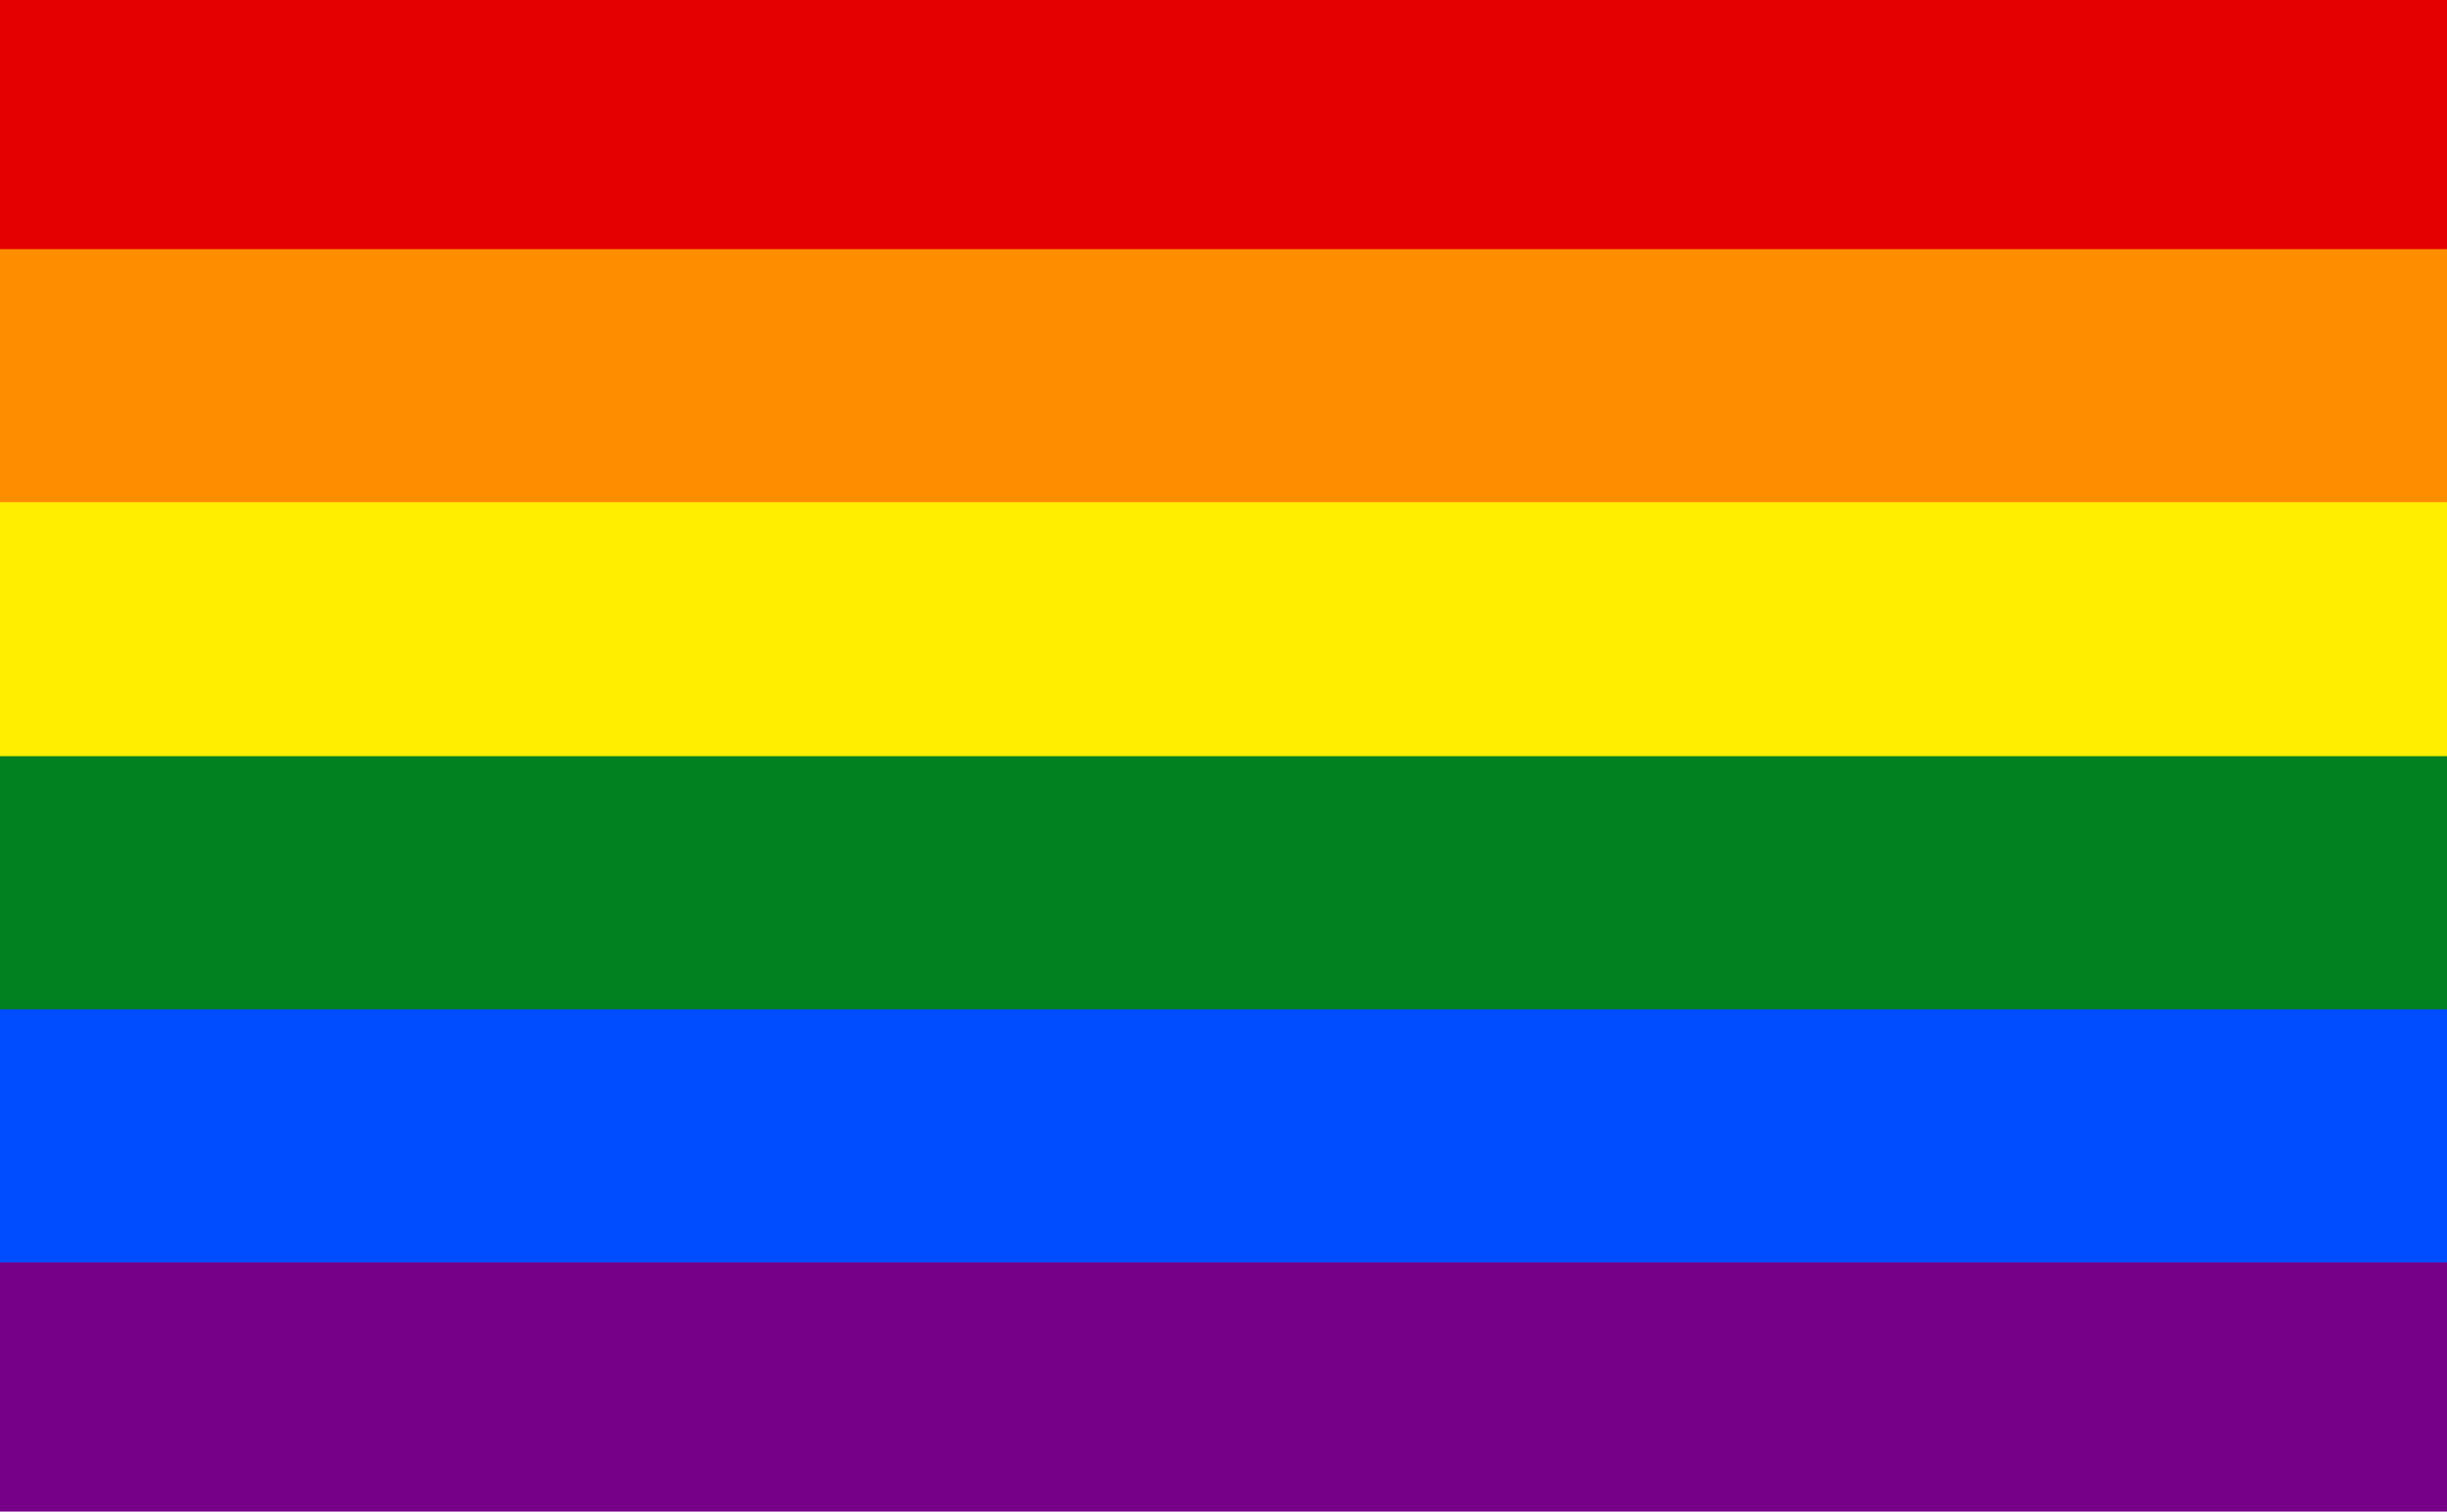
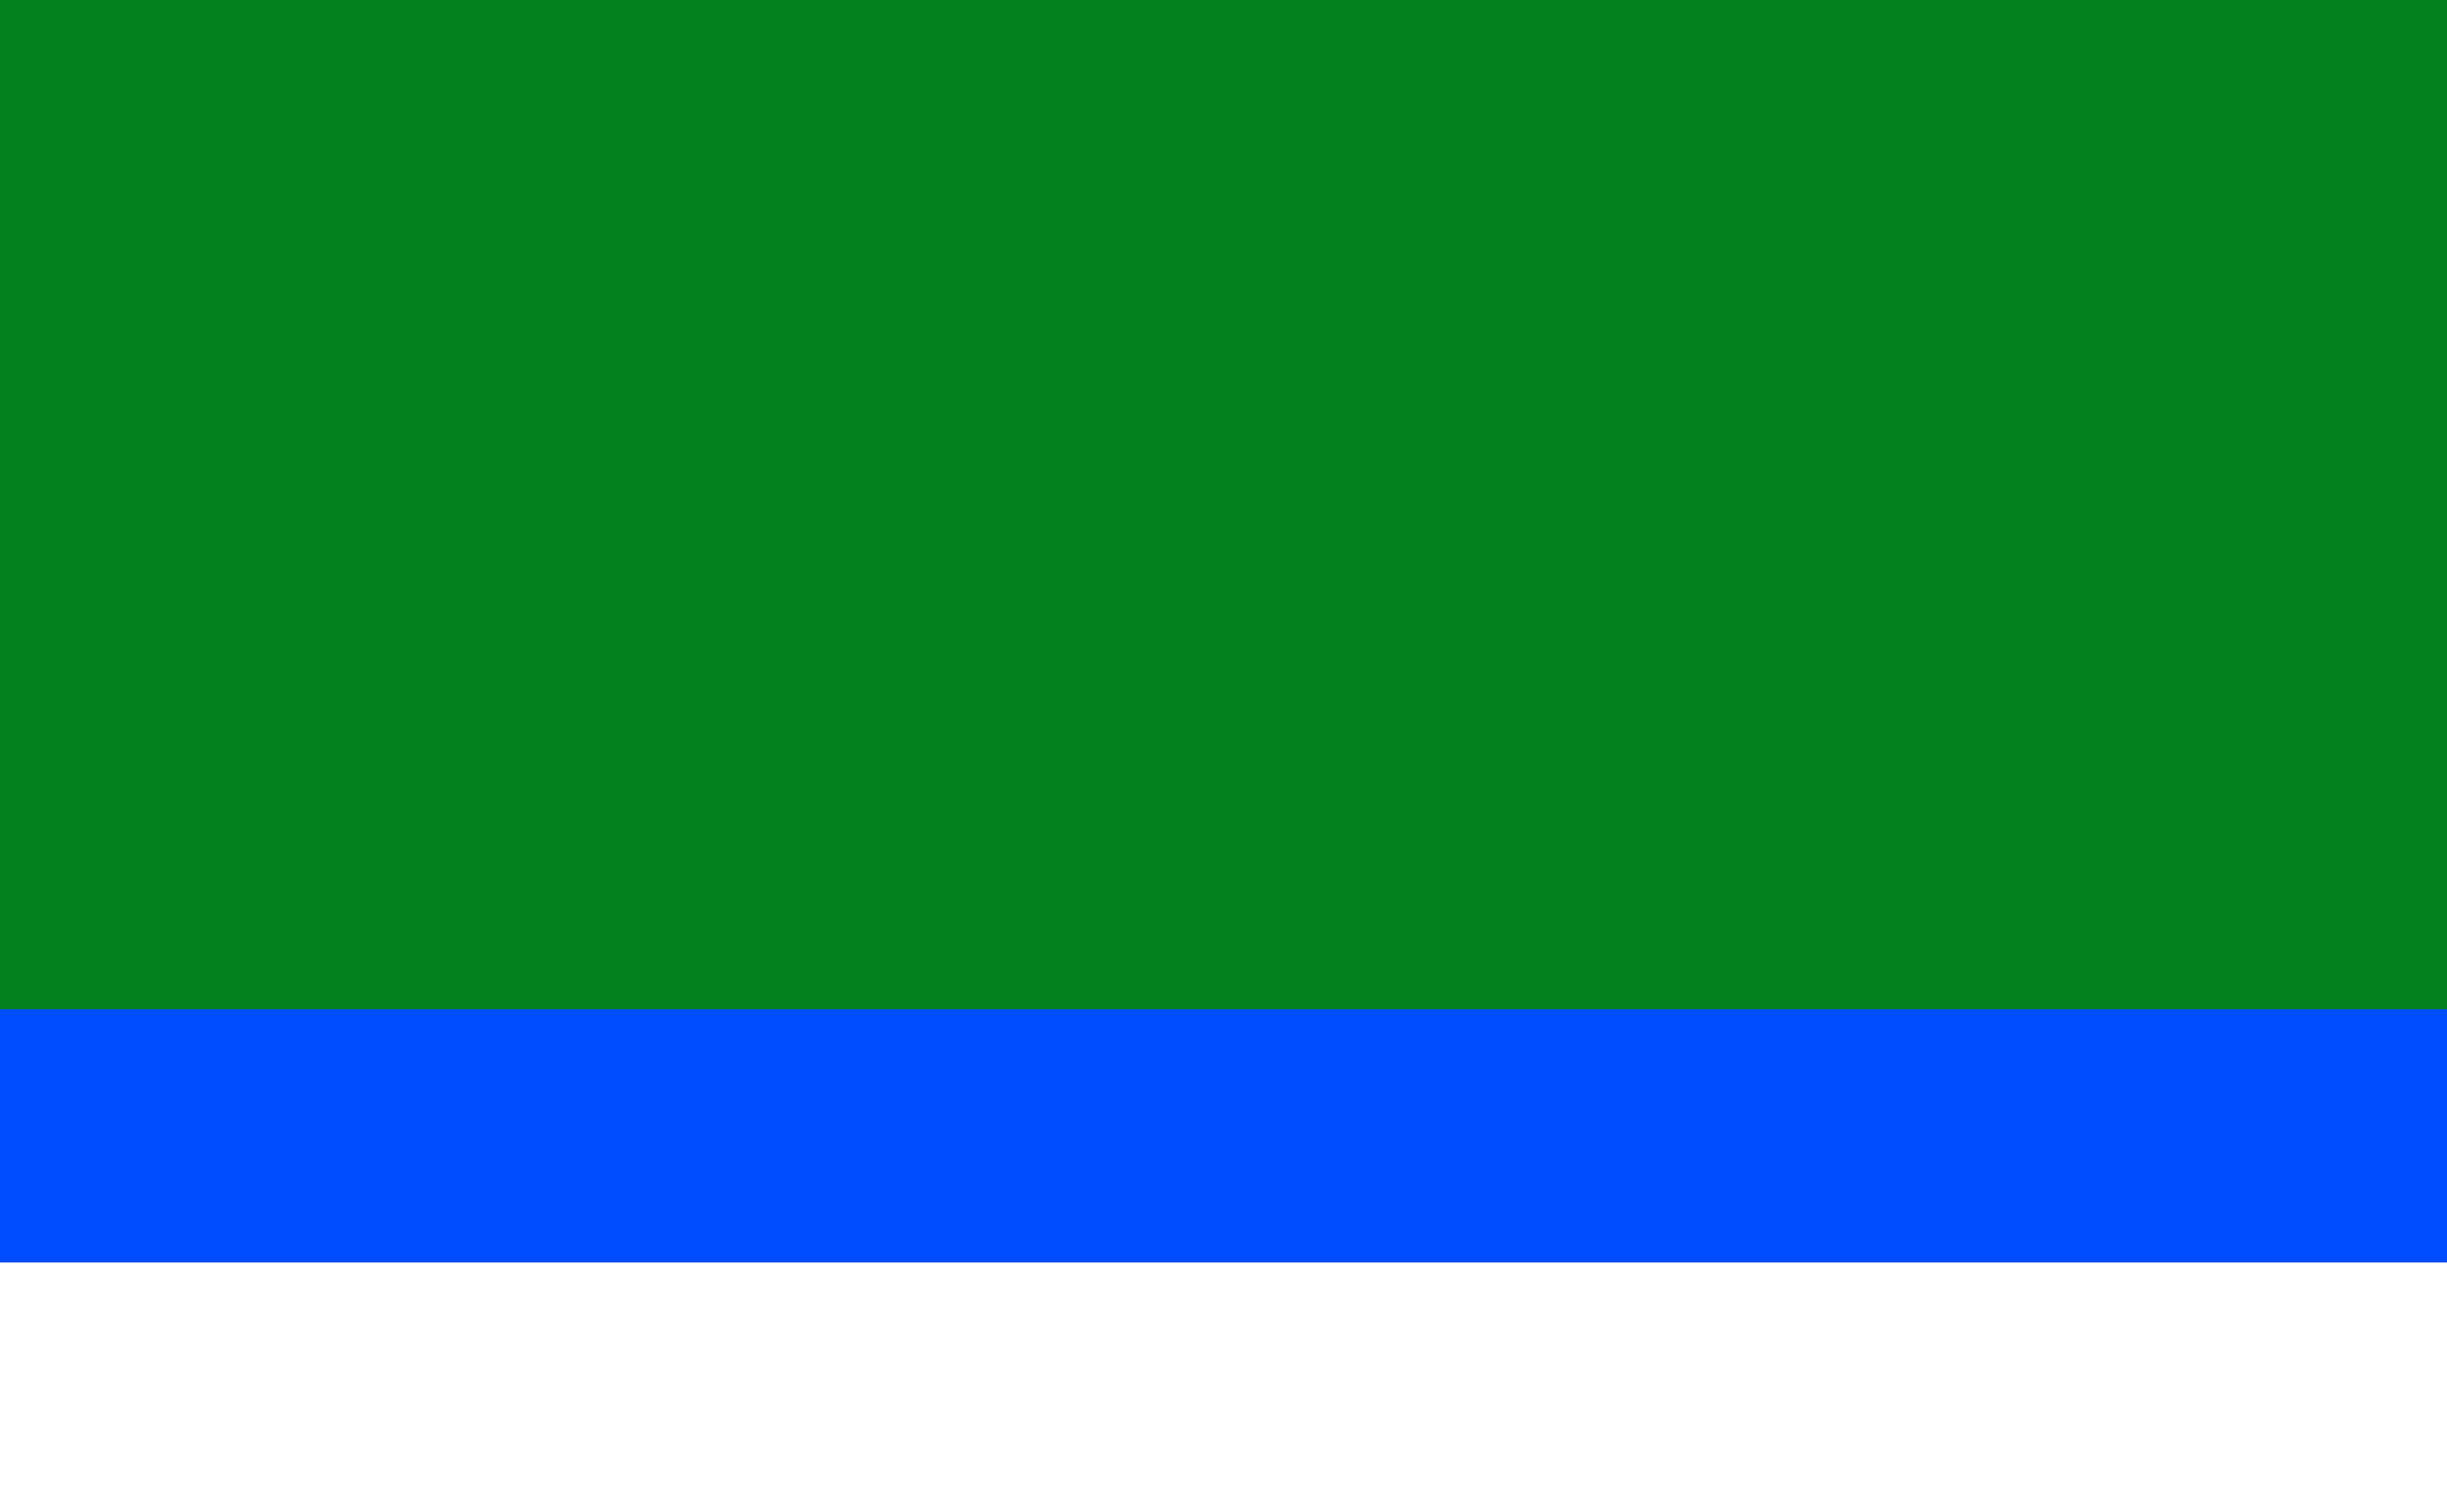
<svg xmlns="http://www.w3.org/2000/svg" viewBox="0 0 30.64 18.93">
-   <path d="M-.08-.05h30.81v19.03H-.08z" style="fill:#708;stroke-width:0" />
  <path d="M-.08-.05h30.81v15.86H-.08z" style="fill:#004cff;stroke-width:0" />
  <path d="M-.08-.05h30.81v12.69H-.08z" style="fill:#028121;stroke-width:0" />
-   <path d="M-.08-.05h30.81v9.52H-.08z" style="fill:#fe0;stroke-width:0" />
-   <path d="M-.08-.05h30.81v6.34H-.08z" style="fill:#ff8d00;stroke-width:0" />
-   <path d="M-.08-.05h30.81v3.17H-.08z" style="fill:#e50000;stroke-width:0" />
</svg>